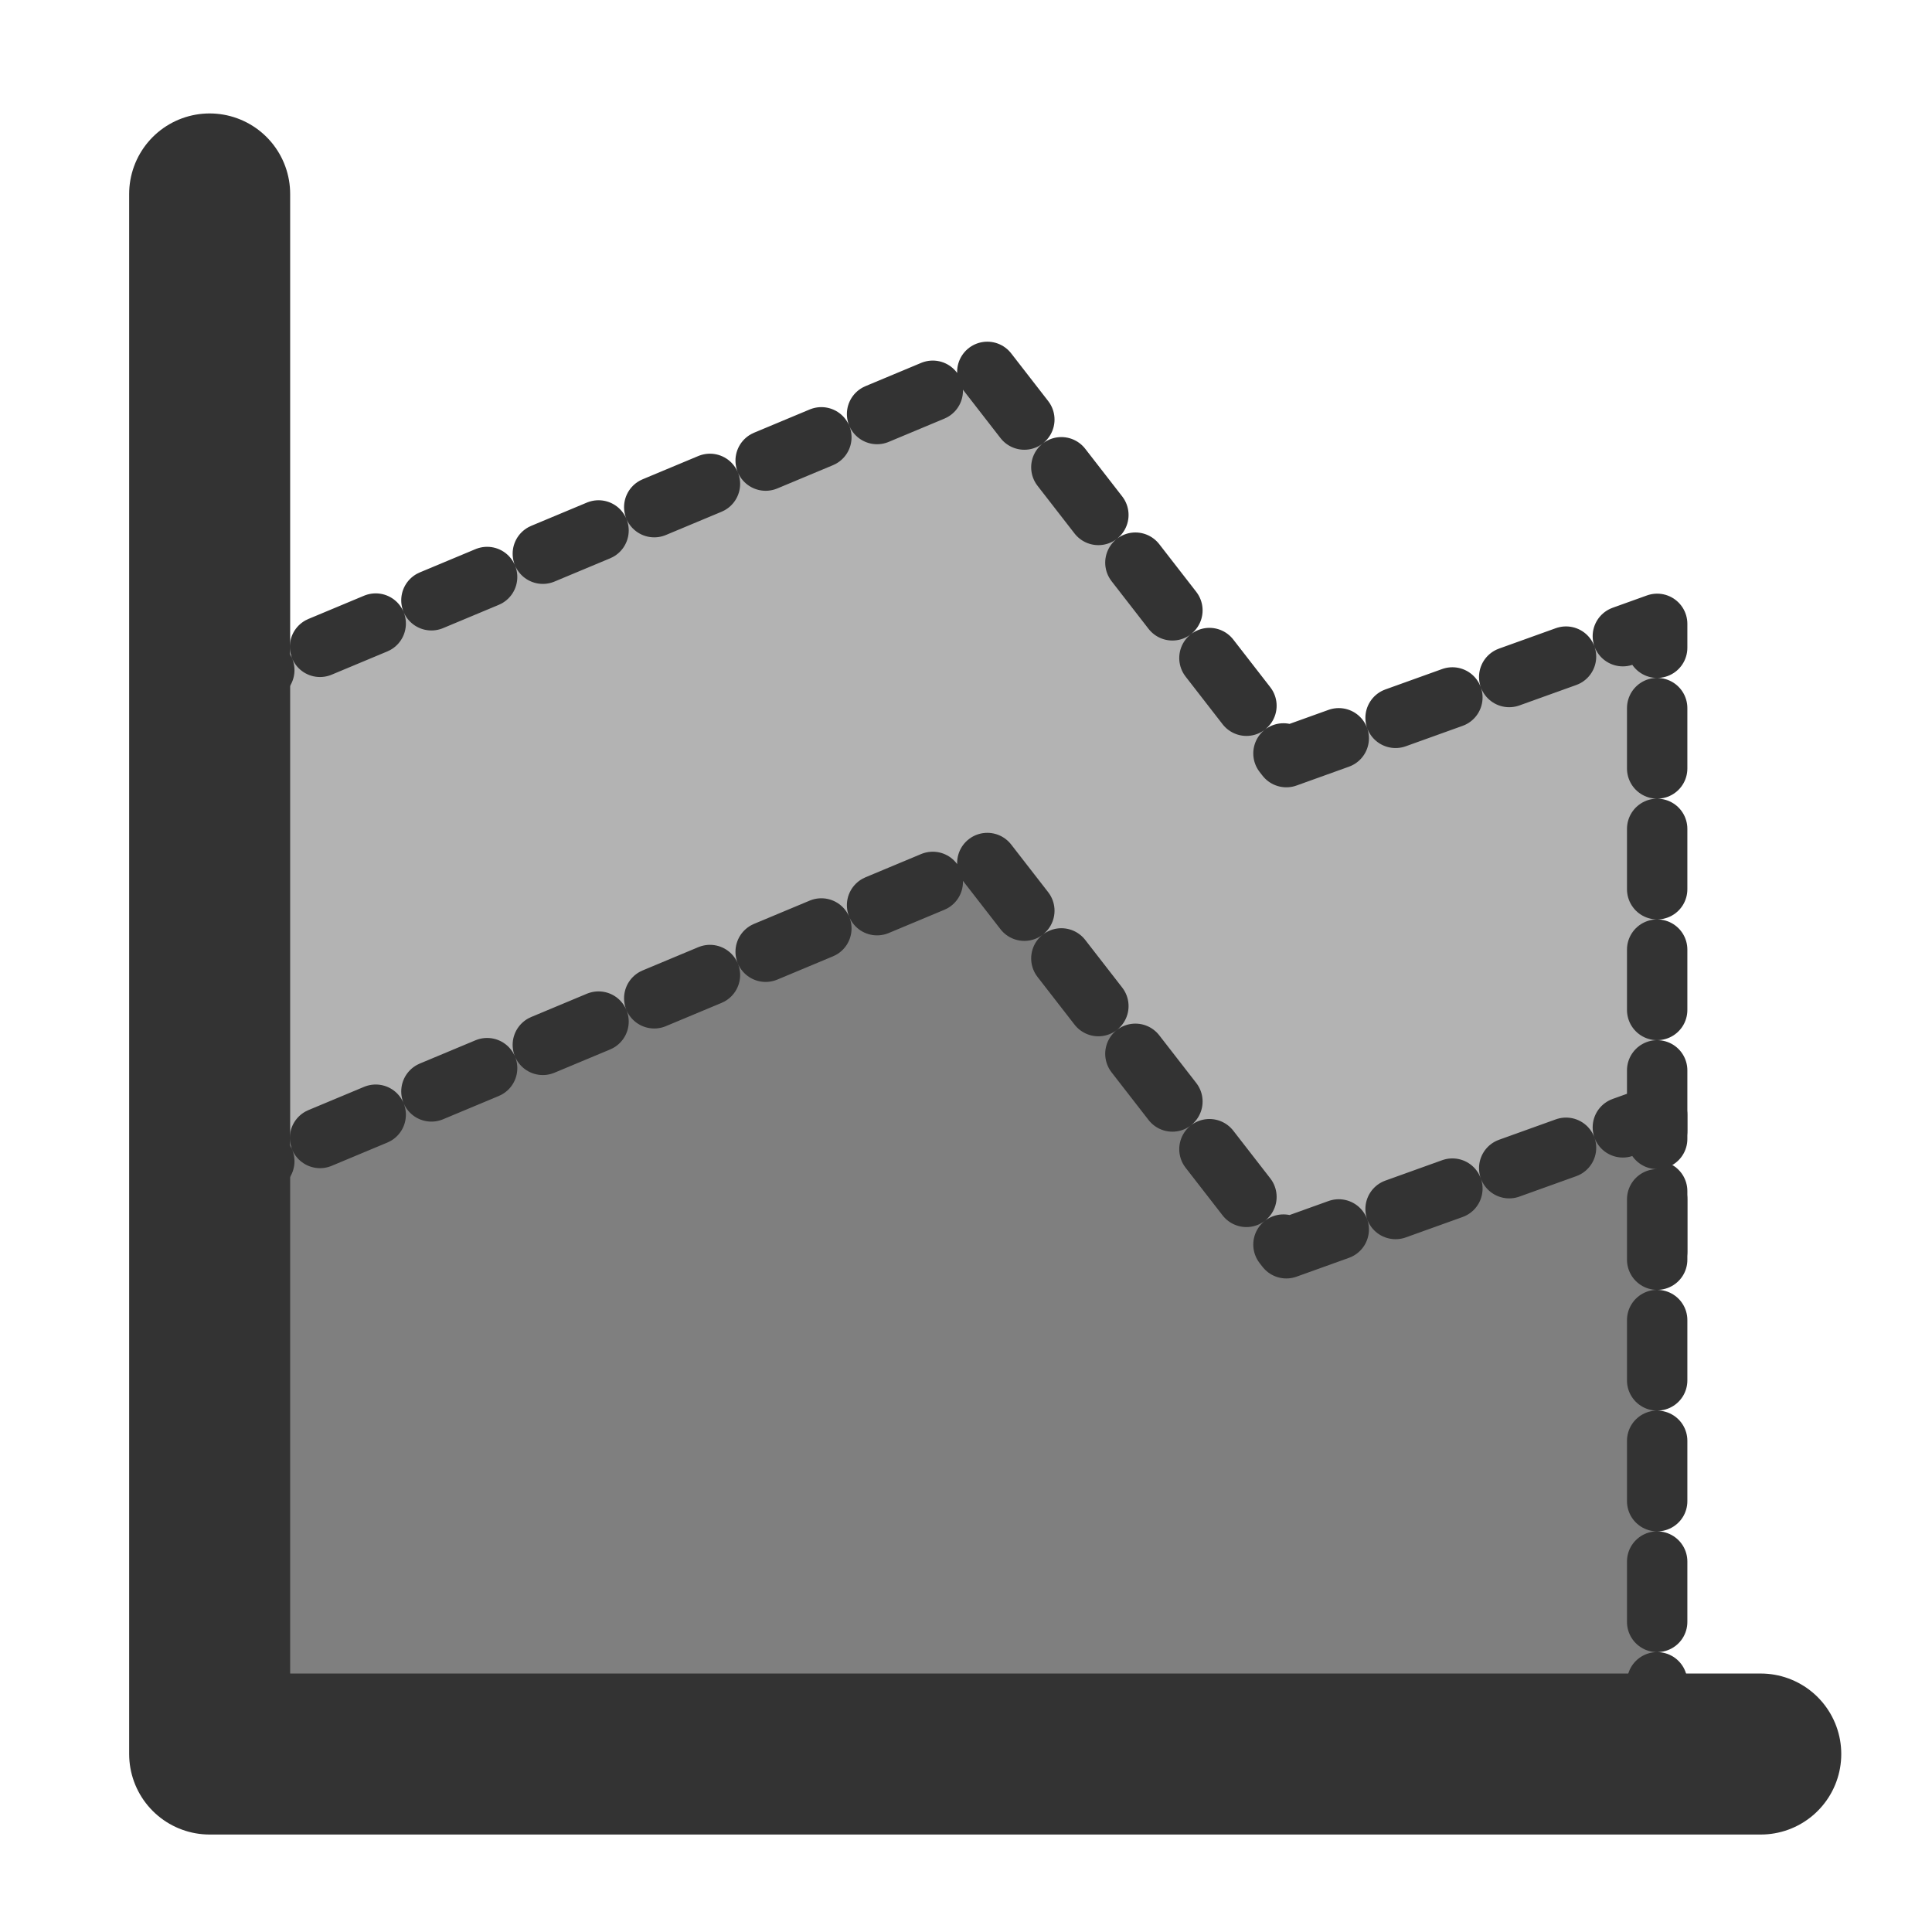
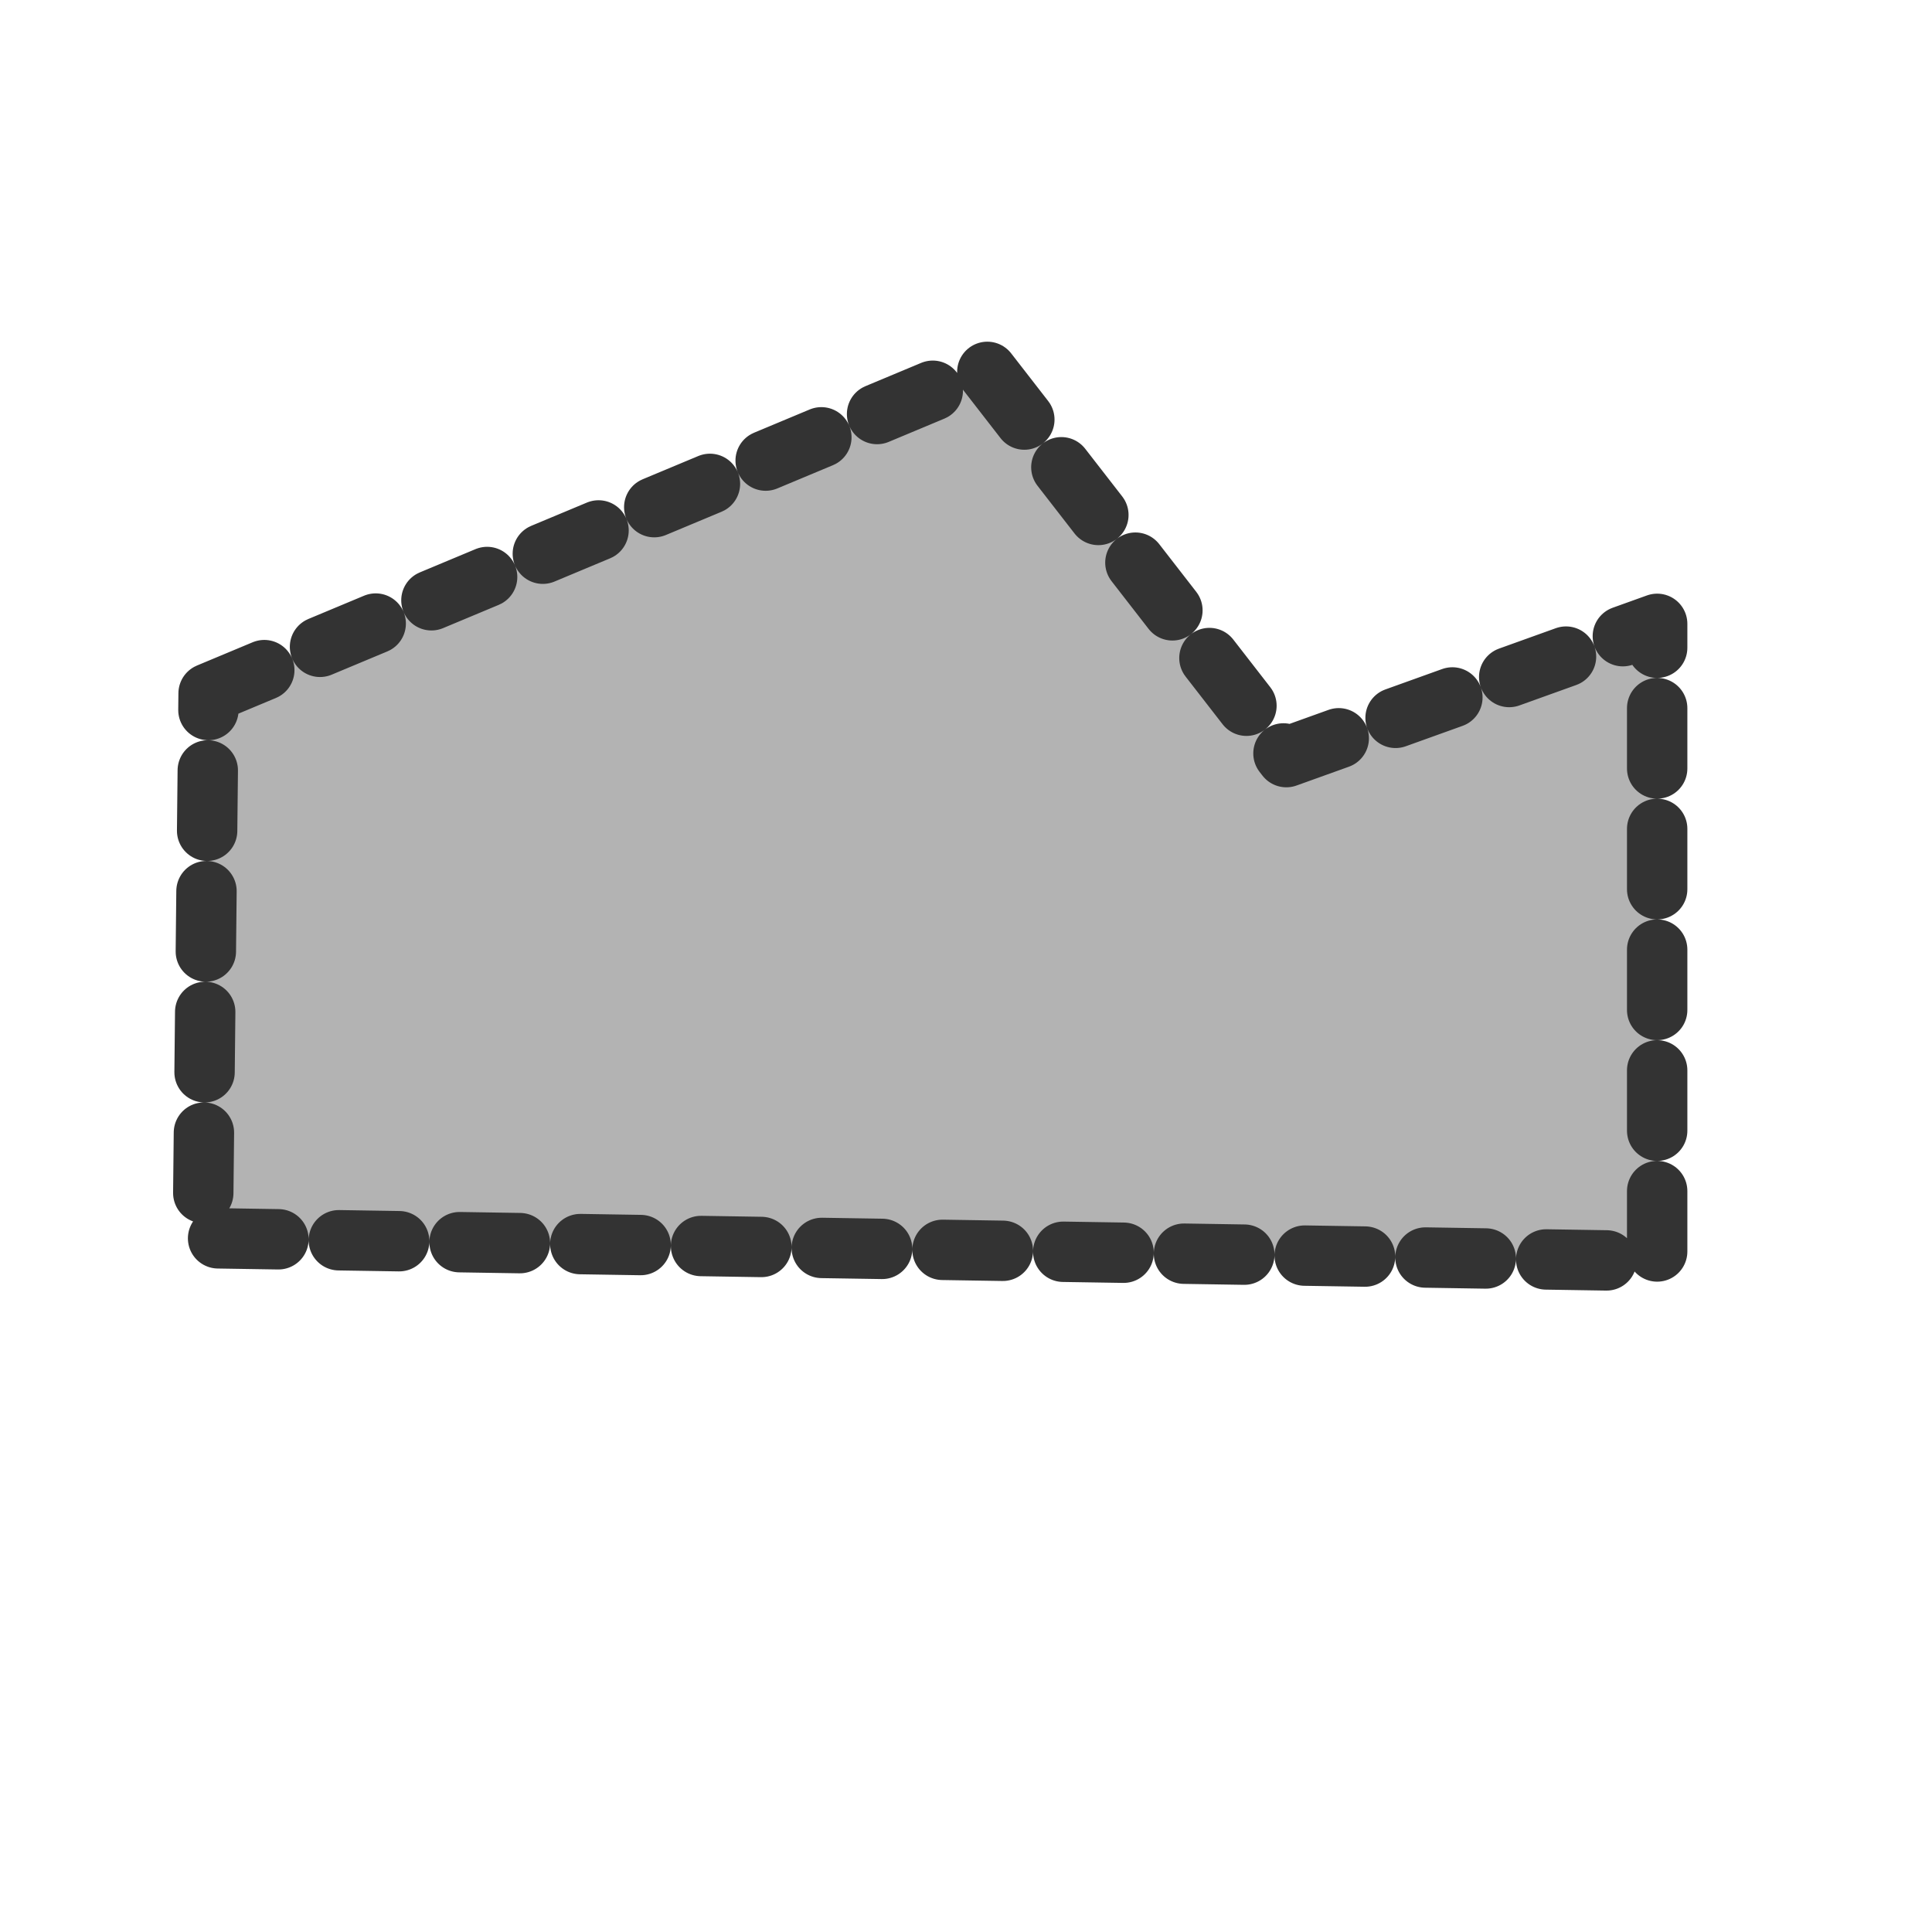
<svg xmlns="http://www.w3.org/2000/svg" viewBox="0 0 60 60" version="1.0">
  <path d="M6.478 21.534l24.113-10.077 9.357 12.056 11.517-4.139v19.794L6.298 38.45l.18-16.915z" stroke-linejoin="round" fill-rule="evenodd" stroke="#333" stroke-linecap="round" stroke-dasharray="1.875,1.875" stroke-width="1.875" fill="#b3b3b3" />
-   <path d="M6.478 36.787L30.591 26.71l9.357 12.056 11.517-4.138v19.794l-45.167-.72.18-16.915z" stroke-linejoin="round" fill-rule="evenodd" stroke="#333" stroke-linecap="round" stroke-dasharray="1.875,1.875" stroke-width="1.875" fill="#7f7f7f" />
-   <path d="M6.511 6.023v48.45h48.171" stroke-linejoin="round" stroke="#333" stroke-linecap="round" stroke-width="5" fill="none" />
</svg>